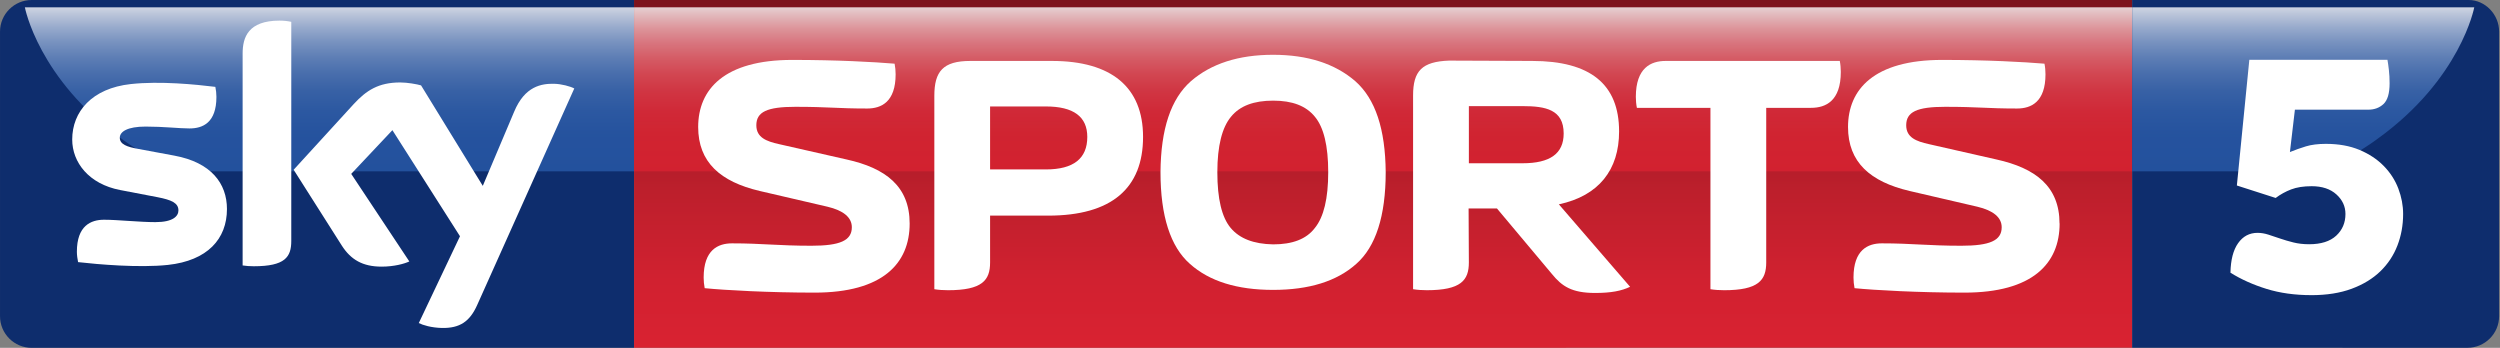
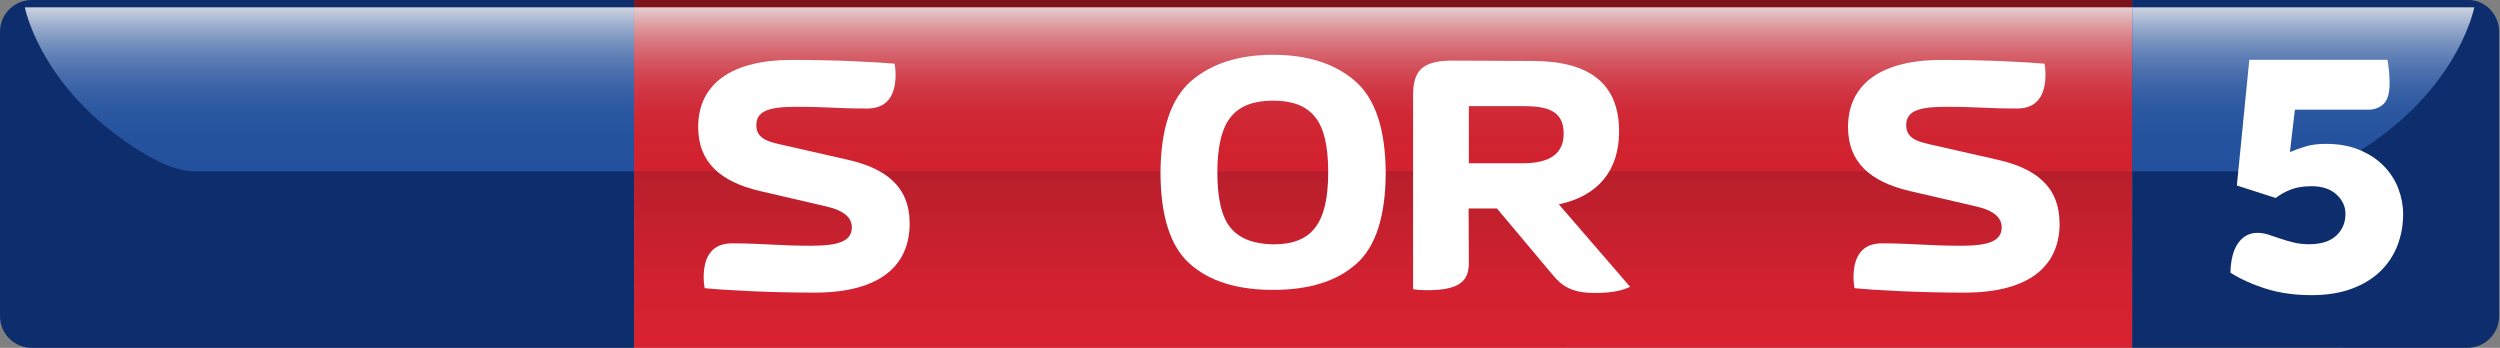
<svg xmlns="http://www.w3.org/2000/svg" xmlns:ns1="http://www.inkscape.org/namespaces/inkscape" xmlns:ns2="http://sodipodi.sourceforge.net/DTD/sodipodi-0.dtd" id="svg4091" enable-background="new 0 0 575 80" xml:space="preserve" overflow="visible" version="1.1" y="0px" x="0px" viewBox="0 0 575 80" ns1:version="0.48.2 r9819" width="100%" height="100%" ns2:docname="SkySports1.svg">
  <rect x="0" y="0" width="575" height="80" fill="#808080" stroke="none" />
  <ns2:namedview pagecolor="#ffffff" bordercolor="#666666" borderopacity="1" objecttolerance="10" gridtolerance="10" guidetolerance="10" ns1:pageopacity="0" ns1:pageshadow="2" ns1:window-width="1060" ns1:window-height="1036" id="namedview58" showgrid="false" ns1:zoom="1.12" ns1:cx="303.9928" ns1:cy="-23.399752" ns1:window-x="855" ns1:window-y="-18" ns1:window-maximized="0" ns1:current-layer="svg4091" />
  <defs id="defs4093">
</defs>
  <path id="path4328" d="M145.83,0.001h-138.56c-3.998,0-7.267,3.269-7.267,7.266v65.471c0,3.995,3.269,7.262,7.267,7.262l138.56-0.009v-79.99z" fill="#0E2D6D" />
  <linearGradient id="SVGID_1_" y2="39.405" gradientUnits="userSpaceOnUse" x2="75.772" y1="1.684" x1="75.772">
    <stop id="stop4331" stop-color="#FFF" offset="0" />
    <stop id="stop4333" stop-color="#E7ECF5" offset="0.039" />
    <stop id="stop4335" stop-color="#BACAE4" offset="0.122" />
    <stop id="stop4337" stop-color="#93ACD4" offset="0.21" />
    <stop id="stop4339" stop-color="#7293C7" offset="0.303" />
    <stop id="stop4341" stop-color="#577EBC" offset="0.403" />
    <stop id="stop4343" stop-color="#426EB3" offset="0.51" />
    <stop id="stop4345" stop-color="#3363AE" offset="0.631" />
    <stop id="stop4347" stop-color="#2B5CAA" offset="0.774" />
    <stop id="stop4349" stop-color="#285AA9" offset="1" />
  </linearGradient>
  <path id="path4351" opacity="0.8" d="M145.83,1.684h-140.11s3.062,16.504,22.383,30.342c0,0,9.892,7.446,16.335,7.379h101.39v-37.721z" fill="url(#SVGID_1_)" />
  <linearGradient id="SVGID_2_" y2="8.5265E-14" gradientUnits="userSpaceOnUse" x2="318.11" y1="79.99" x1="318.11">
    <stop id="stop4354" stop-color="#D92231" offset="0" />
    <stop id="stop4356" stop-color="#D12130" offset="0.193" />
    <stop id="stop4358" stop-color="#BD1F2C" offset="0.448" />
    <stop id="stop4360" stop-color="#9D1A26" offset="0.735" />
    <stop id="stop4362" stop-color="#7C131D" offset="1" />
  </linearGradient>
  <polygon id="polygon4364" points="145.83,79.99,490.4,79.984,490.4,0,145.83,0" fill="url(#SVGID_2_)" />
  <linearGradient id="SVGID_3_" y2="39.405" gradientUnits="userSpaceOnUse" x2="318.11" y1="1.684" x1="318.11">
    <stop id="stop4367" stop-color="#FFF" offset="0" />
    <stop id="stop4369" stop-color="#FAE1E3" offset="0.048" />
    <stop id="stop4371" stop-color="#F2B4B9" offset="0.13" />
    <stop id="stop4373" stop-color="#EB8D95" offset="0.217" />
    <stop id="stop4375" stop-color="#E66C76" offset="0.31" />
    <stop id="stop4377" stop-color="#E1515D" offset="0.408" />
    <stop id="stop4379" stop-color="#DD3C49" offset="0.515" />
    <stop id="stop4381" stop-color="#DB2D3B" offset="0.634" />
    <stop id="stop4383" stop-color="#D92533" offset="0.776" />
    <stop id="stop4385" stop-color="#D92231" offset="1" />
  </linearGradient>
  <rect id="rect4387" opacity="0.8" height="37.721" width="344.58" y="1.684" x="145.83" fill="url(#SVGID_3_)" />
  <path id="path4389" d="M490.4,0h77.412c3.715,0,6.984,3.272,6.984,7.267v65.461c0,3.996-3.269,7.262-7.266,7.262l-77.13-0.009v-79.981z" fill="#0E2D6D" />
  <linearGradient id="SVGID_4_" y2="39.405" gradientUnits="userSpaceOnUse" x2="869.23" gradientTransform="matrix(-1 0 0 1 1398.971 0)" y1="1.685" x1="869.23">
    <stop id="stop4392" stop-color="#FFF" offset="0" />
    <stop id="stop4394" stop-color="#E7ECF5" offset="0.039" />
    <stop id="stop4396" stop-color="#BACAE4" offset="0.122" />
    <stop id="stop4398" stop-color="#93ACD4" offset="0.21" />
    <stop id="stop4400" stop-color="#7293C7" offset="0.303" />
    <stop id="stop4402" stop-color="#577EBC" offset="0.403" />
    <stop id="stop4404" stop-color="#426EB3" offset="0.51" />
    <stop id="stop4406" stop-color="#3363AE" offset="0.631" />
    <stop id="stop4408" stop-color="#2B5CAA" offset="0.774" />
    <stop id="stop4410" stop-color="#285AA9" offset="1" />
  </linearGradient>
  <path id="path4412" opacity="0.8" d="M490.4,1.685h78.679s-3.063,16.503-22.384,30.343c0,0-9.893,7.444-16.336,7.377h-39.959v-37.72z" fill="url(#SVGID_4_)" />
-   <path id="path4416" d="M96.31,74.296c0.952,0.489,2.883,1.07,5.304,1.135,4.171,0.089,6.439-1.505,8.123-5.242l22.349-49.844c-0.921-0.491-2.975-1.042-4.63-1.074-2.881-0.061-6.744,0.522-9.195,6.409l-7.22,17.07-14.197-23.111c-0.92-0.276-3.157-0.674-4.784-0.674-5.025,0-7.815,1.838-10.728,4.997l-13.792,15.083,11.094,17.469c2.055,3.188,4.753,4.813,9.136,4.813,2.882,0,5.273-0.67,6.375-1.193l-13.364-20.14,9.472-10.055,15.542,24.399-9.47,19.958zm-29.317-18.855c0,3.678-1.442,5.797-8.614,5.797-0.952,0-1.777-0.065-2.575-0.188v-48.736c0-3.709,1.256-7.573,8.491-7.573,0.92,0,1.838,0.094,2.699,0.276v50.424zm-14.795-7.355c0,6.865-4.476,11.862-13.581,12.844-6.59,0.706-16.124-0.124-20.659-0.644-0.155-0.737-0.277-1.654-0.277-2.391,0-5.979,3.218-7.356,6.252-7.356,3.158,0,8.124,0.55,11.804,0.55,4.075,0,5.301-1.381,5.301-2.698,0-1.718-1.623-2.419-4.782-3.033l-8.644-1.656c-7.173-1.382-11.004-6.347-11.004-11.619,0-6.404,4.536-11.77,13.457-12.749,6.743-0.737,14.958,0.09,19.466,0.642,0.153,0.767,0.244,1.501,0.244,2.299,0,5.978-3.157,7.266-6.191,7.266-2.33,0-5.946-0.43-10.085-0.43-4.201,0-5.947,1.167-5.947,2.574,0,1.502,1.655,2.114,4.293,2.574l8.246,1.533c8.459,1.563,12.108,6.376,12.108,12.293z" fill="#FFF" />
  <path id="path4418" d="M209.22,51.404c0-8.581-5.586-12.754-14.482-14.72l-15.585-3.539c-2.833-0.63-5.196-1.498-5.196-4.33,0-3.071,2.442-4.25,8.974-4.25,7.714,0,9.525,0.393,16.529,0.393,3.23,0,6.534-1.497,6.534-7.871,0-0.789-0.076-1.655-0.234-2.442-4.724-0.391-13.146-0.865-23.534-0.865-15.664,0-21.647,6.77-21.647,15.427,0,8.107,5.118,12.598,14.168,14.72l15.583,3.62c3.623,0.862,5.591,2.44,5.591,4.721,0,3.072-2.755,4.252-9.288,4.252-7.712,0-11.255-0.55-18.262-0.55-3.228,0-6.532,1.492-6.532,7.87,0,0.787,0.079,1.651,0.236,2.44,4.725,0.469,14.877,1.023,25.264,1.023,15.67,0,21.88-6.689,21.88-15.9z" fill="#FFF" />
  <path id="path4420" d="M337.84,37.551v-13.143h12.357c5.277,0,9.447,0.784,9.447,6.294,0,4.641-3.147,6.849-9.447,6.849h-12.365zm-0.08,10.389h6.531l12.612,15.033c2.354,2.911,4.642,4.409,9.994,4.409,3.621,0,6.06-0.471,8.023-1.419l-16.382-18.965c9.212-1.966,13.853-7.953,13.853-16.767,0-10.862-6.614-16.214-19.99-16.214l-19.125-0.077c-6.216,0.235-8.268,2.359-8.268,8.027v44.55c0.943,0.157,2.052,0.232,3.151,0.232,7.87,0,9.679-2.278,9.679-6.372l-0.06-12.437z" fill="#FFF" />
-   <path id="path4422" d="M227.72,38.968v-14.484h12.828c6.38,0,9.53,2.361,9.53,7.007,0,4.961-3.15,7.477-9.53,7.477h-12.829zm-12.83,27.55c0.947,0.157,2.049,0.232,3.147,0.232,7.874,0,9.683-2.278,9.683-6.372v-10.784h13.379c14.562,0,21.803-6.295,21.803-18.103,0-11.413-7.241-17.474-20.936-17.474h-18.806c-6.296,0-8.263,2.44-8.263,8.027v44.474z" fill="#FFF" />
  <path id="path4424" d="M305.49,39.598c0,6.064-1.023,10.309-3.069,12.83-1.966,2.596-5.197,3.778-9.604,3.778-4.487-0.081-7.709-1.338-9.76-3.778-2.042-2.439-3.068-6.689-3.068-12.83,0-6.06,1.102-10.31,3.147-12.752,2.047-2.518,5.274-3.698,9.68-3.698s7.556,1.18,9.604,3.698c2.04,2.442,3.07,6.692,3.07,12.752zm-12.68,27.077c8.263,0,14.642-1.967,19.13-5.981,4.483-3.938,6.771-11.023,6.771-21.096-0.084-9.915-2.364-16.844-7.007-20.938-4.648-4.015-10.94-6.059-18.894-6.059-7.948,0-14.247,2.043-18.89,6.059-4.643,4.093-6.928,11.022-7.007,20.938,0,10.072,2.284,17.158,6.77,21.096,4.49,4.014,10.87,5.981,19.13,5.981z" fill="#FFF" />
-   <path id="path4426" d="M406.23,24.802h10.312c3.386,0,6.844-1.575,6.844-8.269,0-0.784-0.076-1.73-0.234-2.516h-40.061c-3.385,0-6.85,1.575-6.85,8.263,0,0.79,0.08,1.731,0.241,2.522h16.919v41.715c0.947,0.157,2.046,0.232,3.15,0.232,7.865,0,9.679-2.278,9.679-6.372v-35.575z" fill="#FFF" />
  <path id="path4428" d="M473.69,51.404c0-8.581-5.595-12.754-14.483-14.72l-15.586-3.539c-2.834-0.63-5.195-1.498-5.195-4.33,0-3.071,2.438-4.25,8.971-4.25,7.717,0,9.527,0.393,16.53,0.393,3.231,0,6.533-1.497,6.533-7.871,0-0.789-0.072-1.655-0.232-2.442-4.724-0.391-13.148-0.865-23.538-0.865-15.66,0-21.646,6.77-21.646,15.427,0,8.107,5.117,12.598,14.169,14.72l15.584,3.62c3.623,0.862,5.59,2.44,5.59,4.721,0,3.072-2.757,4.252-9.286,4.252-7.713,0-11.254-0.55-18.266-0.55-3.227,0-6.531,1.492-6.531,7.87,0,0.787,0.079,1.651,0.238,2.44,4.721,0.469,14.876,1.023,25.267,1.023,15.68,0,21.9-6.689,21.9-15.9z" fill="#FFF" />
  <g transform="matrix(2.047,0,0,2.047,-48.158,577.035)" style="font-size:40px;font-style:normal;font-weight:normal;line-height:125%;letter-spacing:0px;word-spacing:0px;fill:#ffffff;fill-opacity:1;stroke:none;font-family:Sans" id="flowRoot3035">
    <path d="m 283.219,-248.731 c -1.84,0 -3.513,-0.233 -5.02,-0.699 -1.507,-0.466 -2.86,-1.073 -4.059,-1.82 0.026,-1.44 0.312,-2.546 0.859,-3.32 0.547,-0.774 1.274,-1.16 2.18,-1.16 0.4,1e-5 0.807,0.067 1.22,0.2 0.413,0.133 0.853,0.28 1.32,0.44 0.467,0.16 0.967,0.307 1.5,0.44 0.533,0.133 1.12,0.2 1.76,0.2 1.334,0 2.347,-0.32 3.041,-0.96 0.693,-0.64 1.04,-1.454 1.04,-2.441 -10e-6,-0.853 -0.34,-1.586 -1.02,-2.2 -0.68,-0.614 -1.607,-0.92 -2.78,-0.92 -0.907,1e-5 -1.673,0.12 -2.3,0.36 -0.627,0.24 -1.207,0.56 -1.741,0.961 l -4.36,-1.4 1.4,-14.12 15.52,0 c 0.054,0.293 0.107,0.673 0.161,1.14 0.053,0.467 0.08,0.967 0.08,1.5 -2e-5,1.121 -0.227,1.894 -0.68,2.321 -0.453,0.426 -1.027,0.64 -1.72,0.64 l -8.24,0 -0.56,4.761 c 0.587,-0.24 1.187,-0.453 1.8,-0.64 0.613,-0.187 1.36,-0.28 2.239,-0.28 1.44,2e-5 2.701,0.227 3.781,0.68 1.08,0.453 1.986,1.053 2.72,1.8 0.733,0.747 1.28,1.593 1.64,2.54 0.36,0.947 0.54,1.9 0.54,2.86 -2e-5,1.253 -0.213,2.433 -0.64,3.54 -0.426,1.107 -1.067,2.074 -1.92,2.9 -0.854,0.827 -1.927,1.48 -3.22,1.96 -1.293,0.48 -2.806,0.72 -4.54,0.72 z" style="font-variant:normal;font-weight:bold;font-stretch:normal;fill:#ffffff;font-family:Sky Text;-inkscape-font-specification:Sky Text Bold" id="path3044" ns1:connector-curvature="0" />
  </g>
</svg>